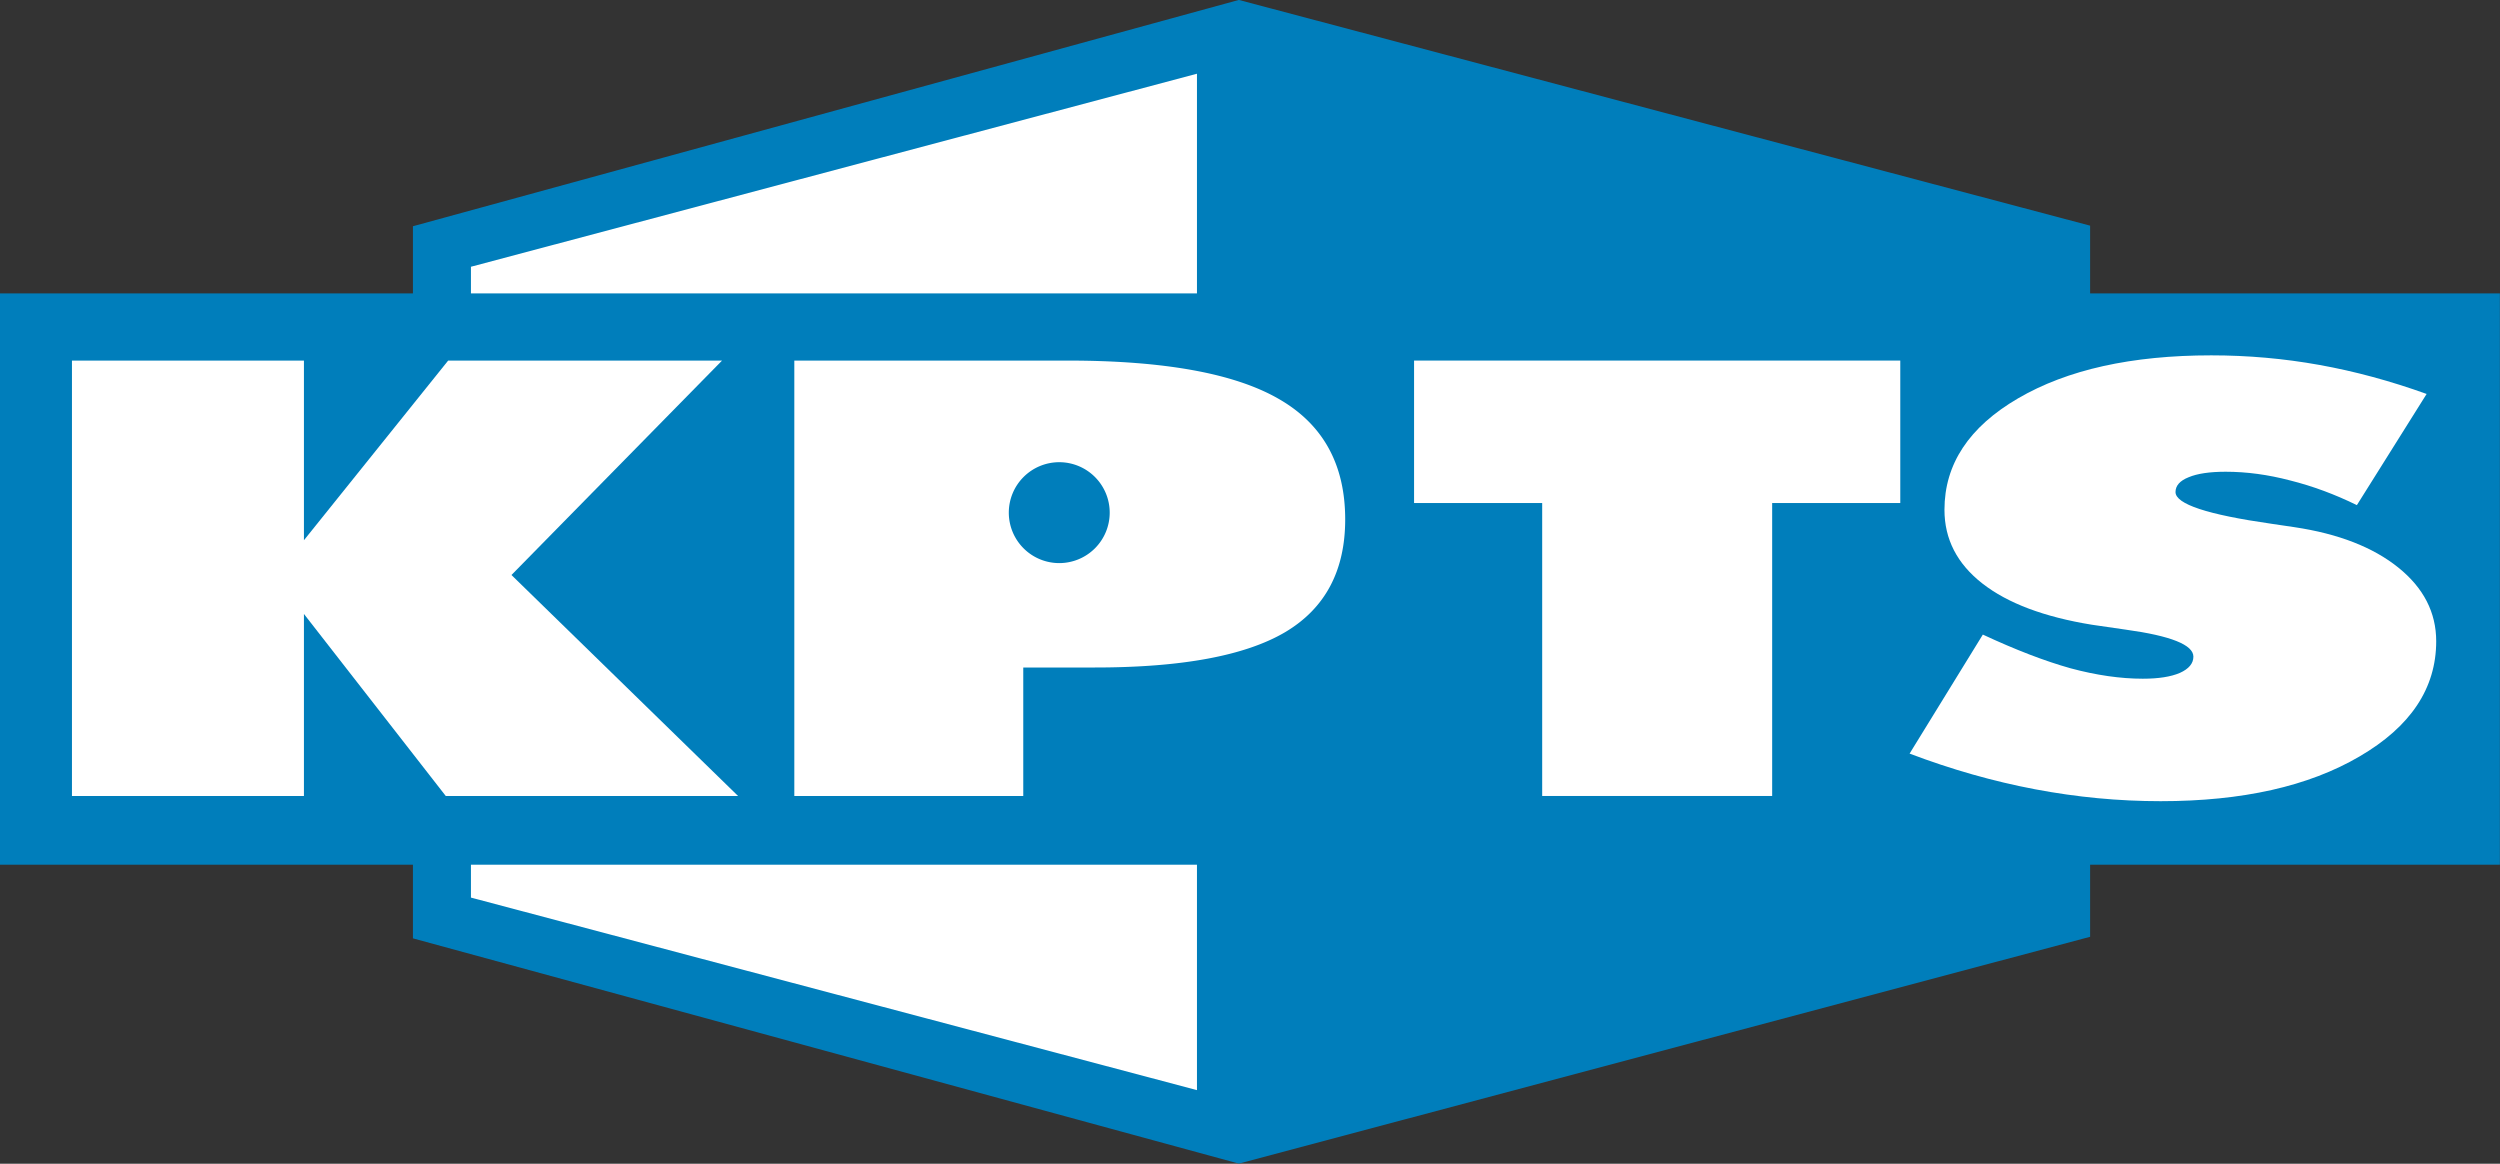
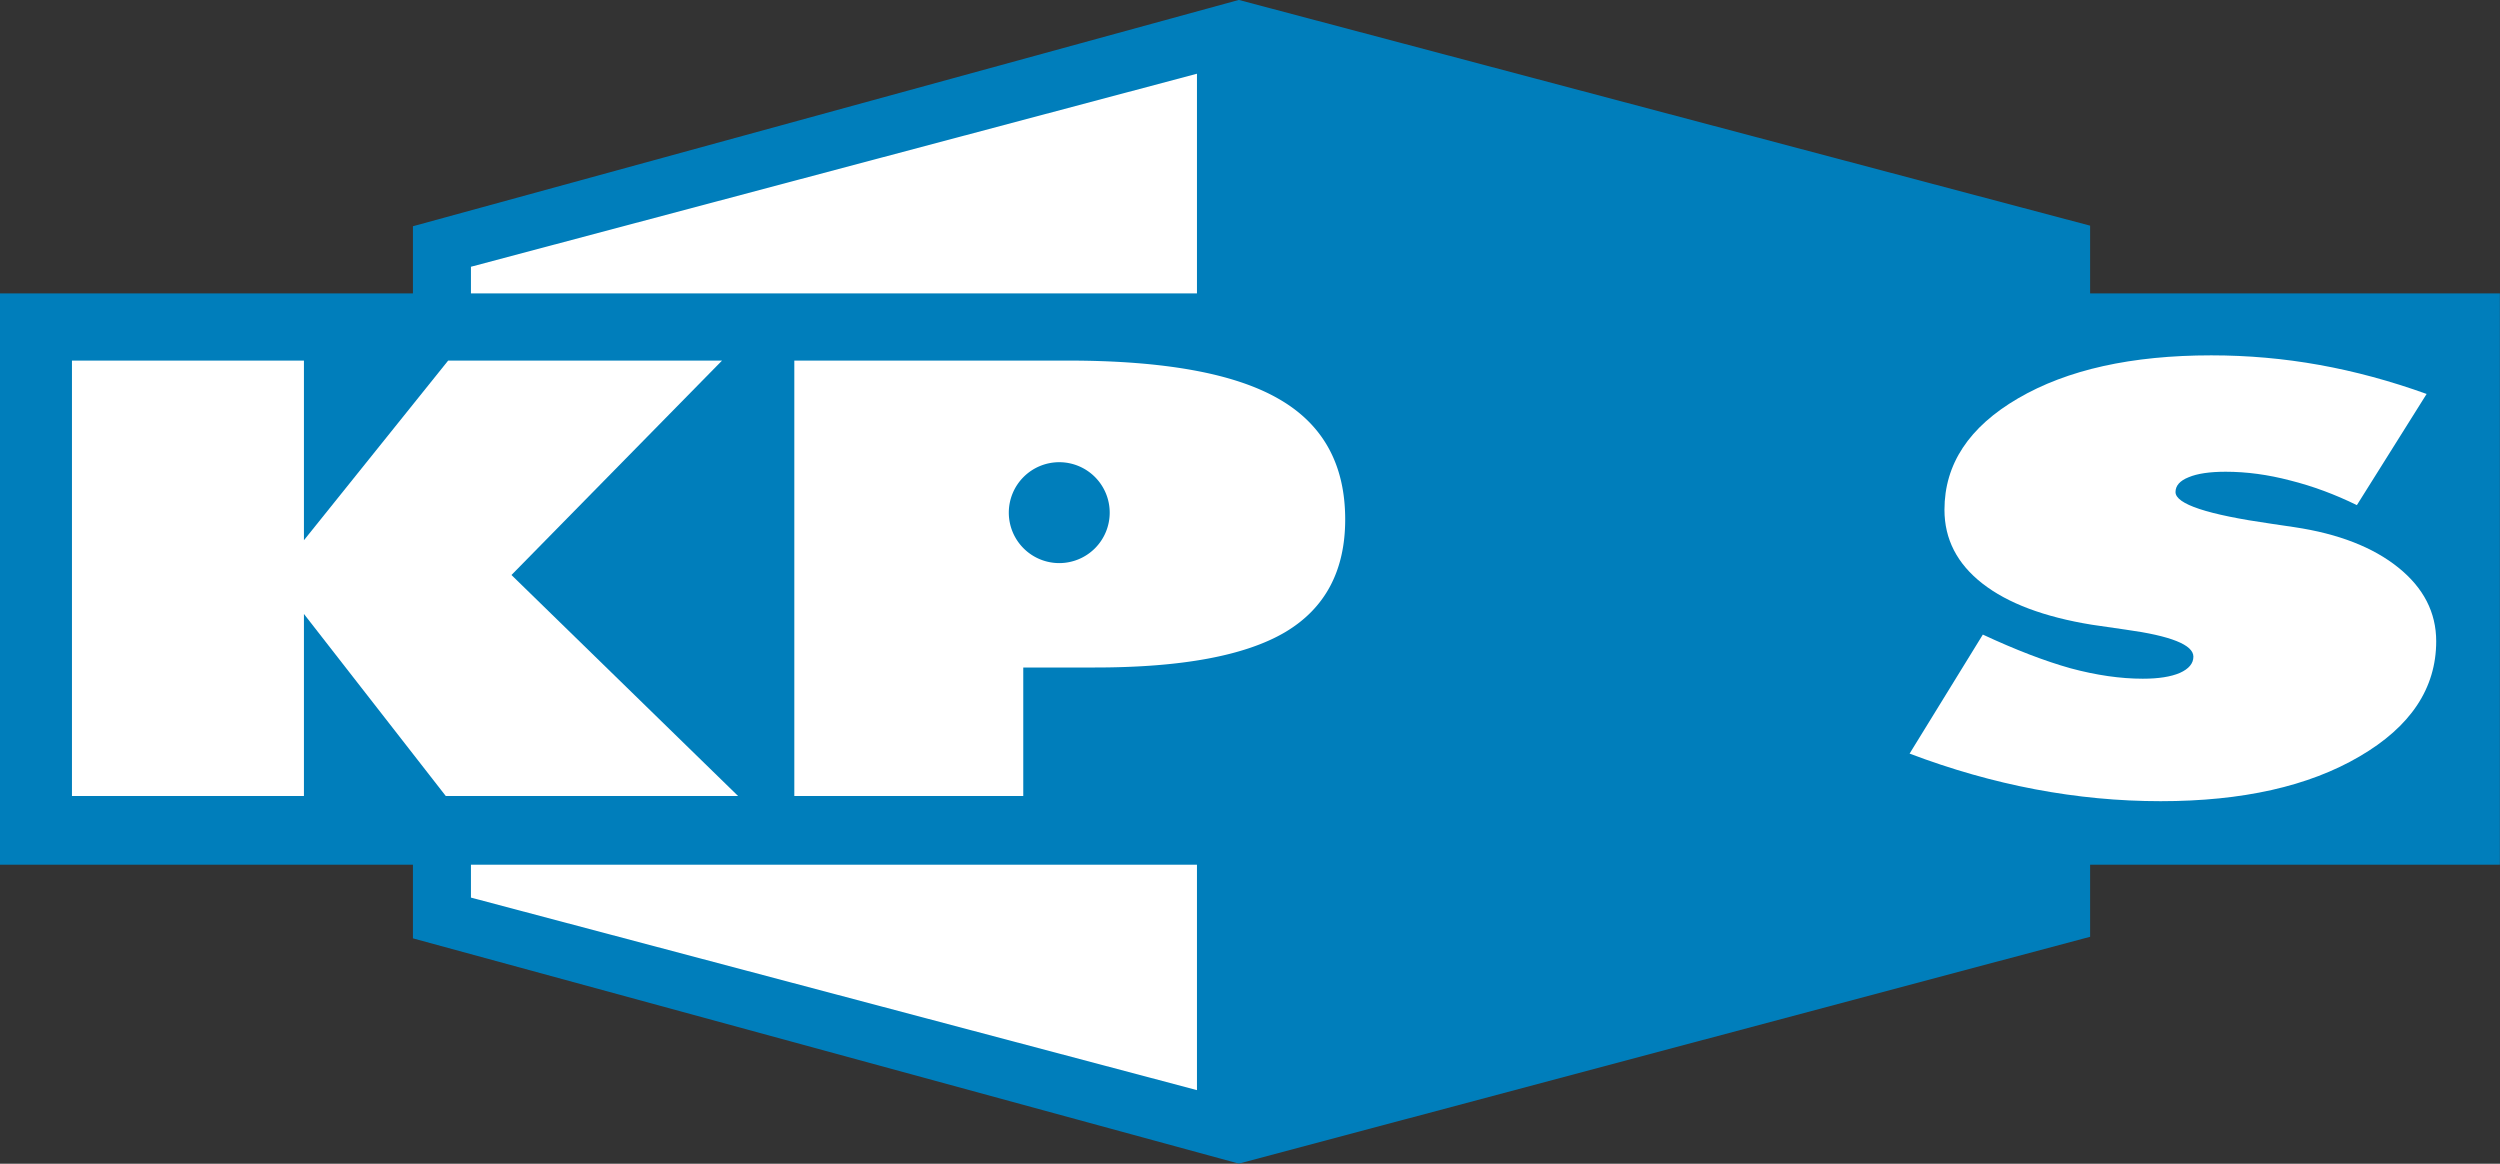
<svg xmlns="http://www.w3.org/2000/svg" width="345.109mm" height="160.646mm" viewBox="0 0 345.109 160.646" version="1.1" id="svg8">
  <rect x="0" y="0" width="345.109" height="160.646" fill="#333333" stroke="none" />
  <defs id="defs2" />
  <g id="layer1" transform="translate(70.753,-78.079)">
    <g id="g908" transform="matrix(1.547,0,0,1.547,-74.452,-112.562)">
      <path id="path887" d="m 112.935,123.227 -73.696,20.194 v 63.544 l 73.696,20.1 75.964,-20.24 v -63.456 z" style="fill:#007ebb;fill-opacity:1;stroke:none;stroke-width:0.265px;stroke-linecap:butt;stroke-linejoin:miter;stroke-opacity:1" />
      <path id="path852" d="m 109.2,129.812 v 90.696 L 44.415,203.328 v -56.293 z" style="fill:#ffffff;stroke:none;stroke-width:0.265px;stroke-linecap:butt;stroke-linejoin:miter;stroke-opacity:1" />
      <rect y="149.414" x="2.391" height="50.979" width="223.072" id="rect834" style="opacity:1;fill:#007ebb;fill-opacity:1;fill-rule:nonzero;stroke:none;stroke-width:9.804;stroke-linecap:butt;stroke-linejoin:miter;stroke-miterlimit:4;stroke-dasharray:none;stroke-opacity:1;paint-order:markers stroke fill" />
      <g id="text864" style="font-style:normal;font-variant:normal;font-weight:normal;font-stretch:normal;font-size:66.852px;line-height:1.25;font-family:'Futura XBlk BT';-inkscape-font-specification:'Futura XBlk BT';letter-spacing:0px;word-spacing:0px;fill:#000000;fill-opacity:1;stroke:none;stroke-width:1.671" transform="matrix(1.229,0,0,0.813,8.56,28.404)" aria-label="KPTS">
        <path id="path877" d="m 52.653,156.217 v 47.789 H 69.276 V 189.904 h 5.205 c 6.309,0 10.914,-1.295 13.816,-3.884 2.902,-2.611 4.353,-6.735 4.353,-12.372 0,-6.05 -1.619,-10.467 -4.858,-13.253 -3.217,-2.785 -8.317,-4.178 -15.298,-4.178 z m 19.236,11.154 a 3.663,5.537 0 0 1 3.663,5.537 3.663,5.537 0 0 1 -3.663,5.537 3.663,5.537 0 0 1 -3.663,-5.537 3.663,5.537 0 0 1 3.663,-5.537 z" style="font-style:normal;font-variant:normal;font-weight:normal;font-stretch:normal;font-family:'Futura XBlk BT';-inkscape-font-specification:'Futura XBlk BT';fill:#ffffff;stroke-width:1.643" />
        <path id="path866" style="font-style:normal;font-variant:normal;font-weight:normal;font-stretch:normal;font-family:'Futura XBlk BT';-inkscape-font-specification:'Futura XBlk BT';fill:#ffffff;stroke-width:1.671" d="M 0.205,204.005 V 156.217 H 17.048 v 19.718 l 10.472,-19.718 h 19.885 l -15.289,23.535 16.452,24.253 H 27.345 L 17.048,184.028 v 19.977 z" />
-         <path id="path870" style="font-style:normal;font-variant:normal;font-weight:normal;font-stretch:normal;font-family:'Futura XBlk BT';-inkscape-font-specification:'Futura XBlk BT';fill:#ffffff;stroke-width:1.648" d="m 106.953,204.005 v -32.153 h -9.302 v -15.636 h 35.302 v 15.636 h -9.302 v 32.153 z" />
        <path id="path872" style="font-style:normal;font-variant:normal;font-weight:normal;font-stretch:normal;font-family:'Futura XBlk BT';-inkscape-font-specification:'Futura XBlk BT';fill:#ffffff;stroke-width:1.626" d="m 133.629,199.353 5.318,-13.062 q 3.577,2.517 6.362,3.696 2.817,1.147 5.254,1.147 1.709,0 2.69,-0.637 0.981,-0.669 0.981,-1.784 0,-1.943 -4.906,-2.963 -1.583,-0.35 -2.469,-0.542 -5.191,-1.274 -7.945,-4.524 -2.754,-3.25 -2.754,-8.092 0,-7.519 5.349,-12.234 5.349,-4.715 14.022,-4.715 3.988,0 7.85,1.051 3.862,1.051 7.787,3.186 l -5.064,12.202 q -2.406,-1.784 -4.843,-2.708 -2.406,-0.956 -4.685,-0.956 -1.741,0 -2.69,0.605 -0.95,0.573 -0.95,1.625 0,1.975 6.932,3.473 1.108,0.255 1.709,0.382 4.78,1.083 7.533,4.428 2.754,3.345 2.754,8.092 0,7.742 -5.571,12.648 -5.539,4.906 -14.434,4.906 -4.558,0 -9.116,-1.306 -4.558,-1.306 -9.116,-3.919 z" />
      </g>
    </g>
  </g>
</svg>